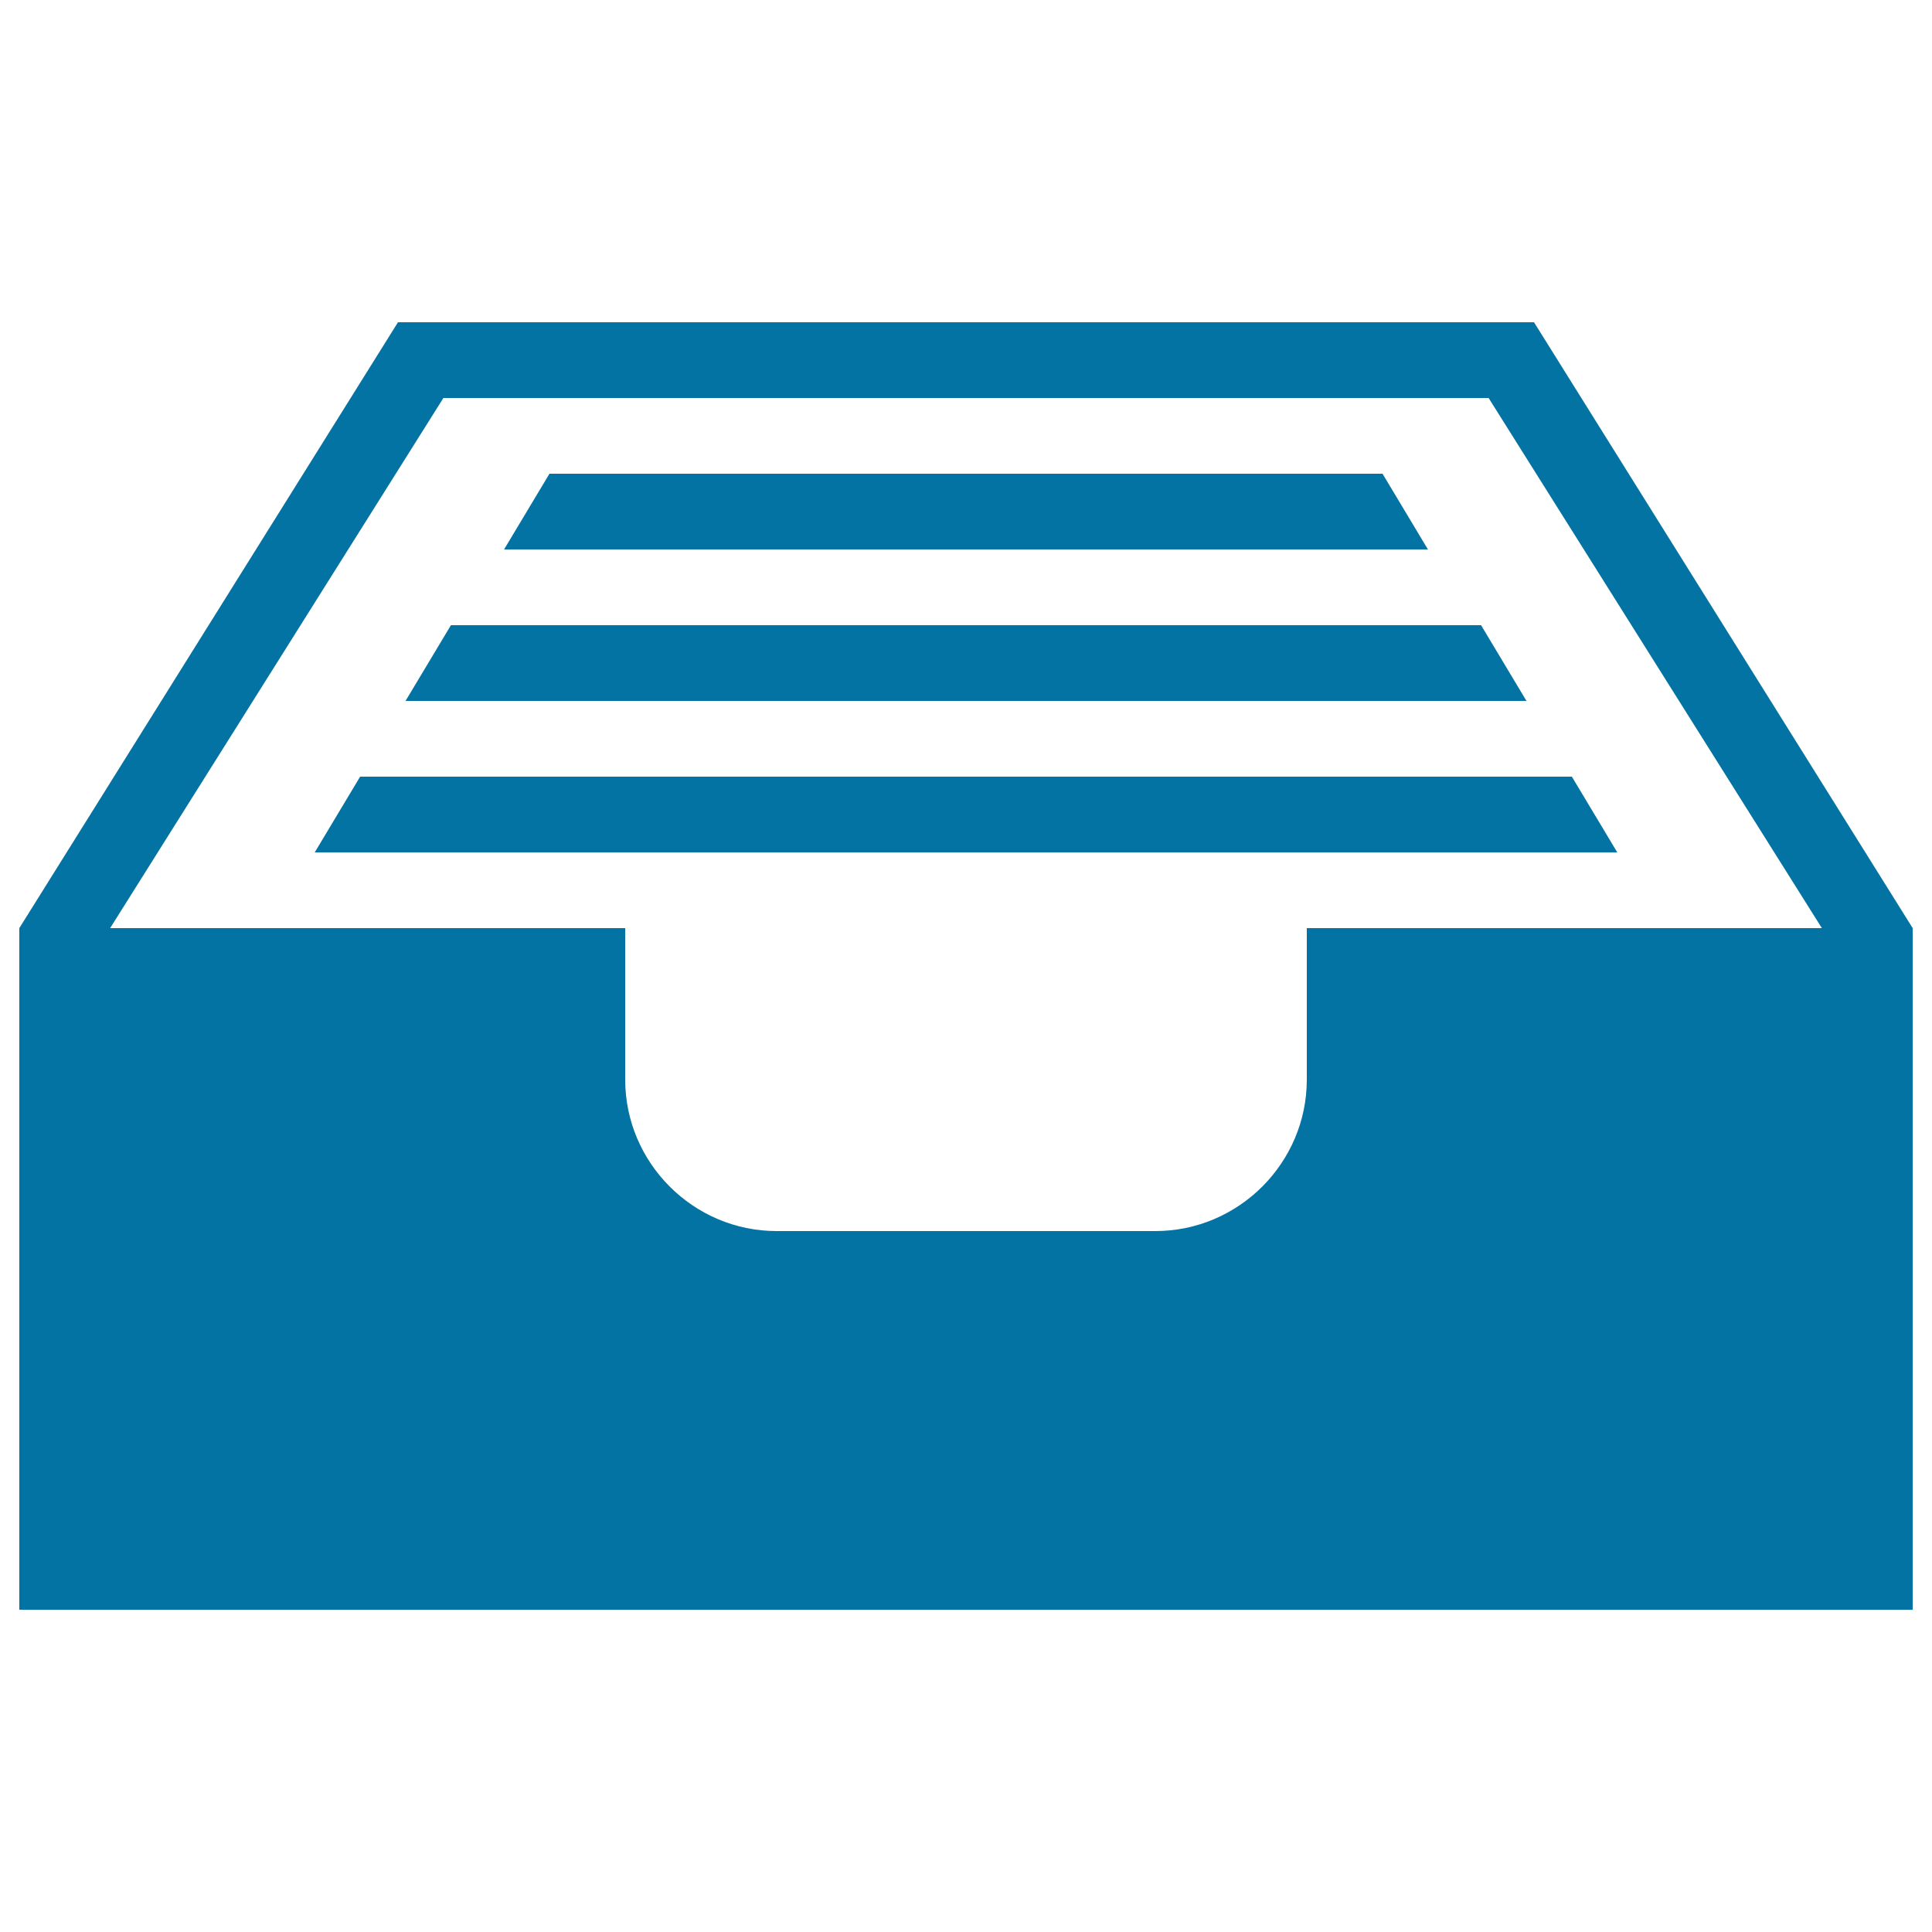
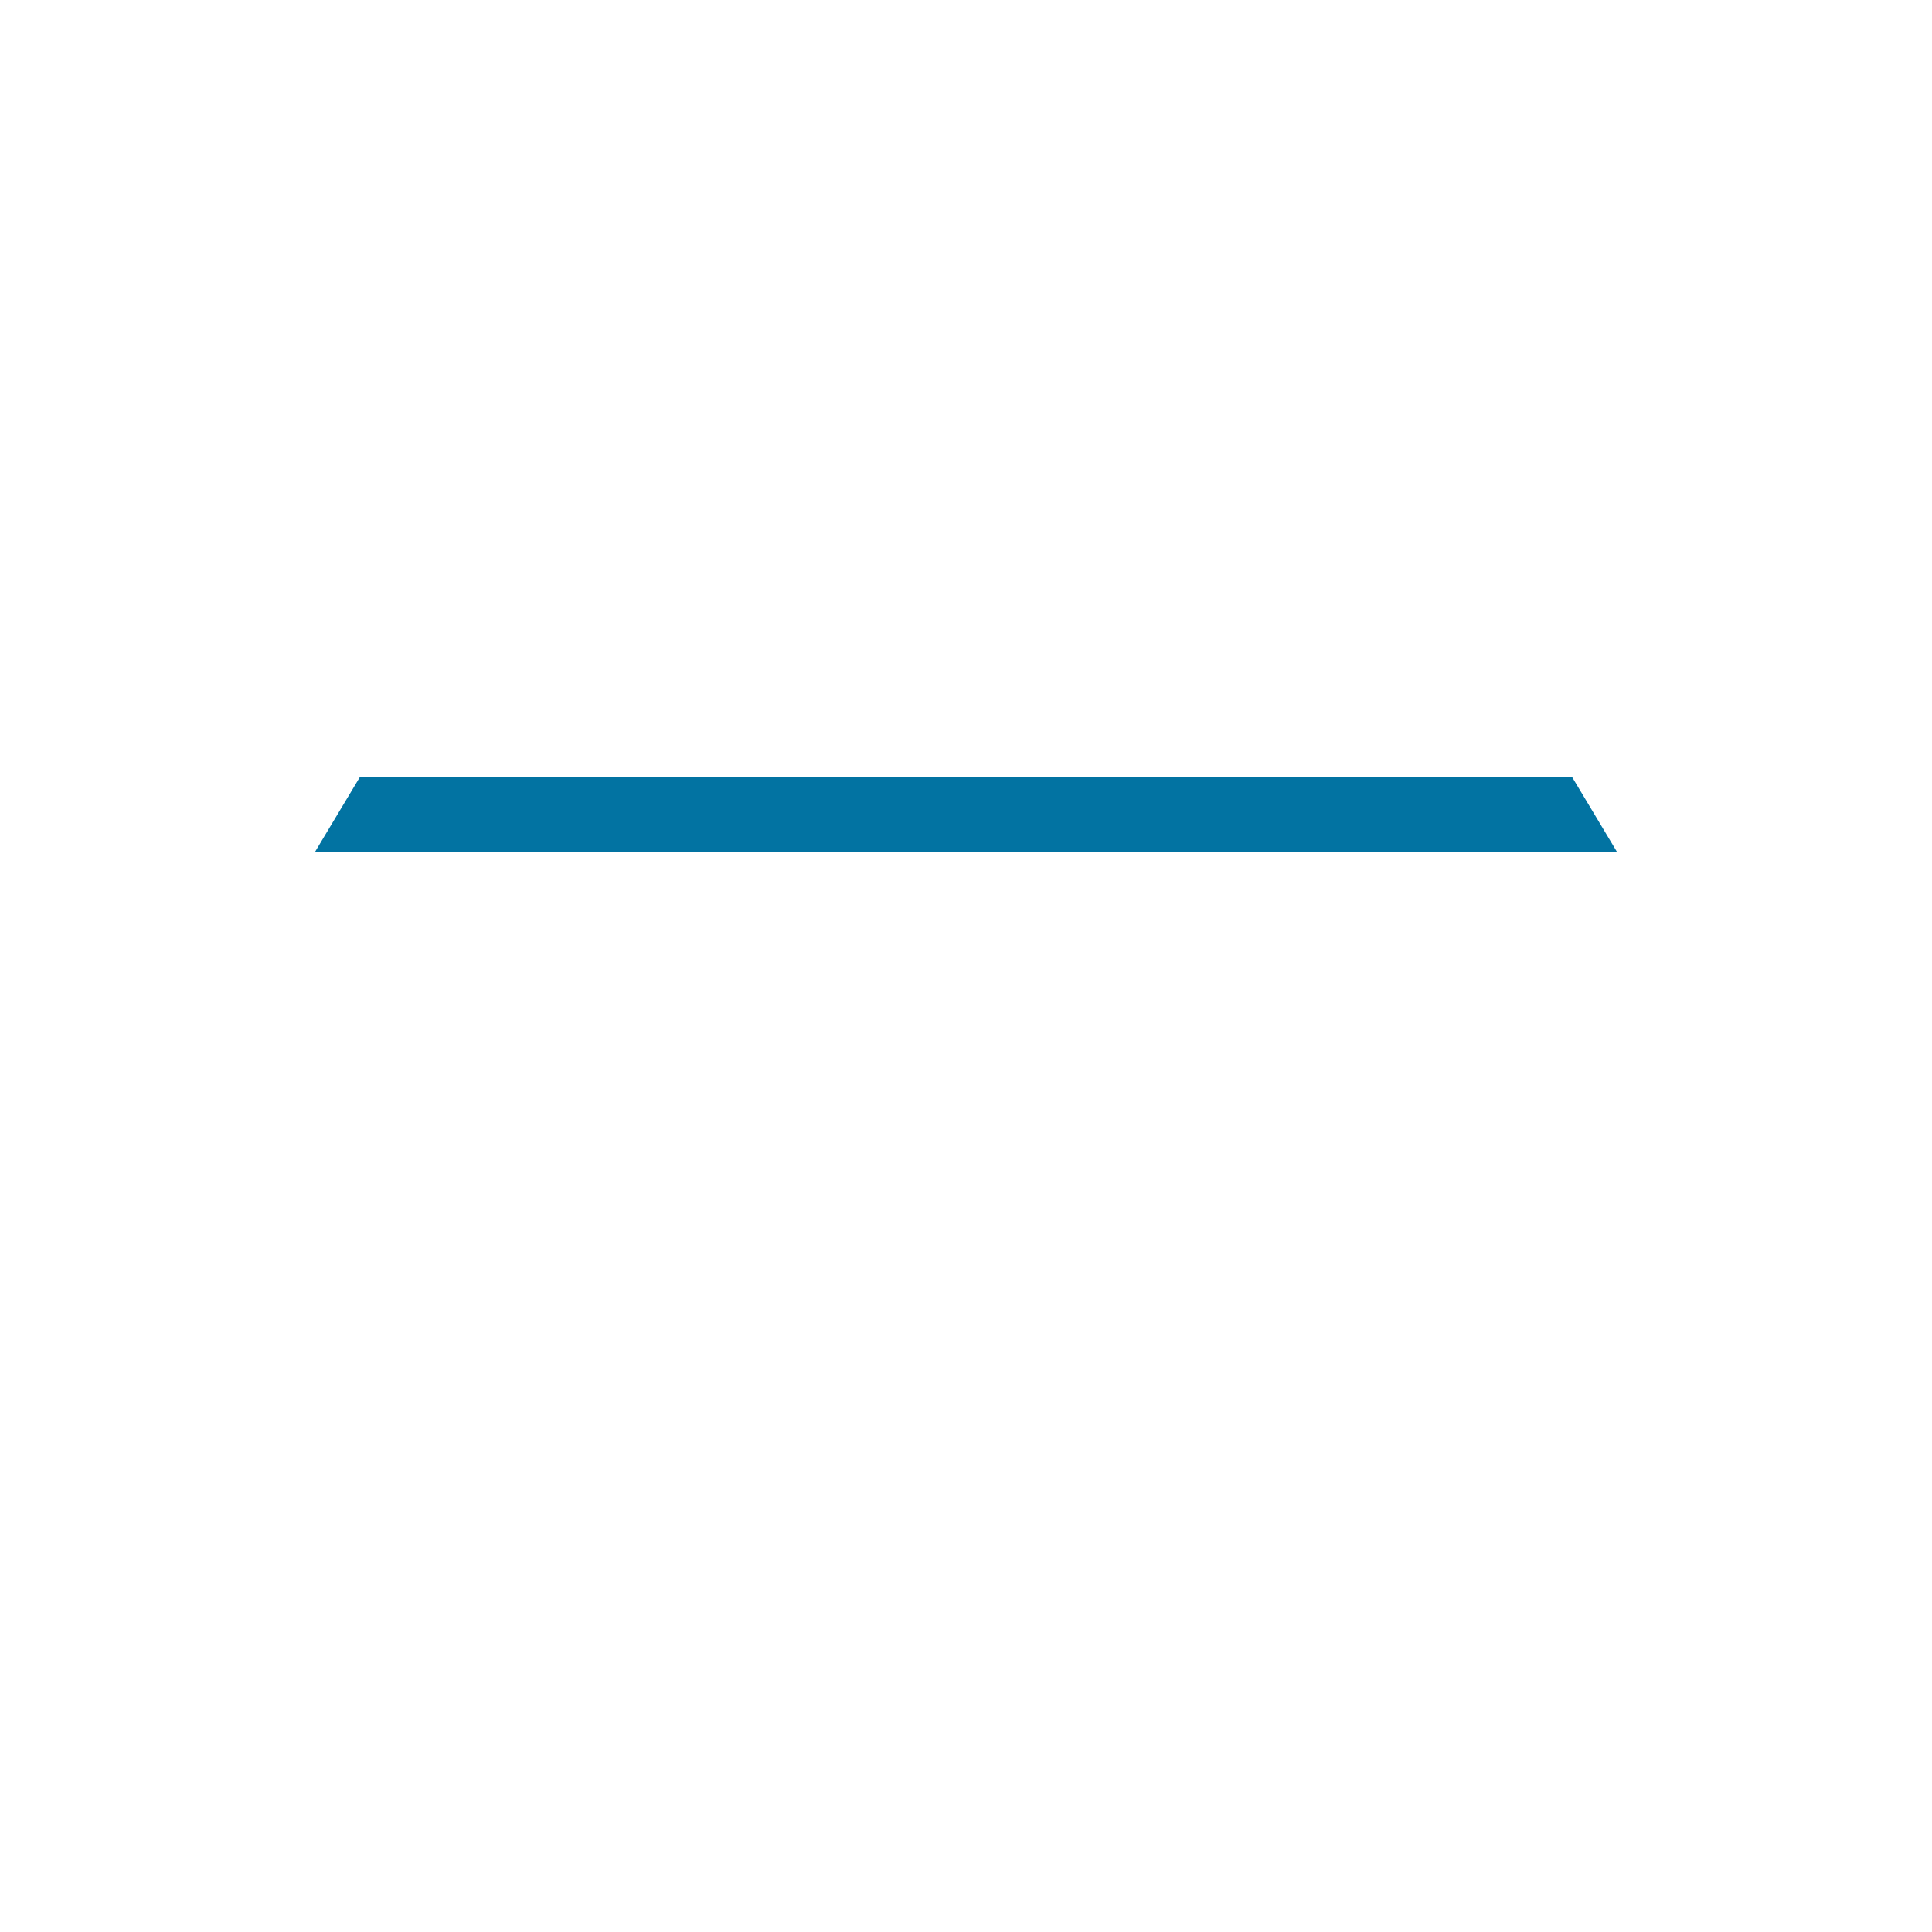
<svg xmlns="http://www.w3.org/2000/svg" viewBox="0 0 1000 1000" style="fill:#0273a2">
  <title>Inbox Filled Perspective Interface Symbol SVG icon</title>
  <g>
    <g>
-       <polygon points="233.4,323.6 209.9,362.8 790.1,362.8 766.6,323.6 " />
-       <polygon points="715.6,245.2 284.4,245.2 260.9,284.4 739.1,284.4 " />
      <polygon points="162.9,441.2 837.1,441.2 813.6,402 186.4,402 " />
-       <path d="M794,166.8H206L10,480.4v352.8h980V519.6v-39.2L794,166.8z M676.4,480.4v78.4c0,43.1-35.3,78.4-78.4,78.4H402c-43.1,0-78.4-35.3-78.4-78.4v-78.4H57L229.5,206h541L943,480.4H676.4z" />
    </g>
  </g>
</svg>